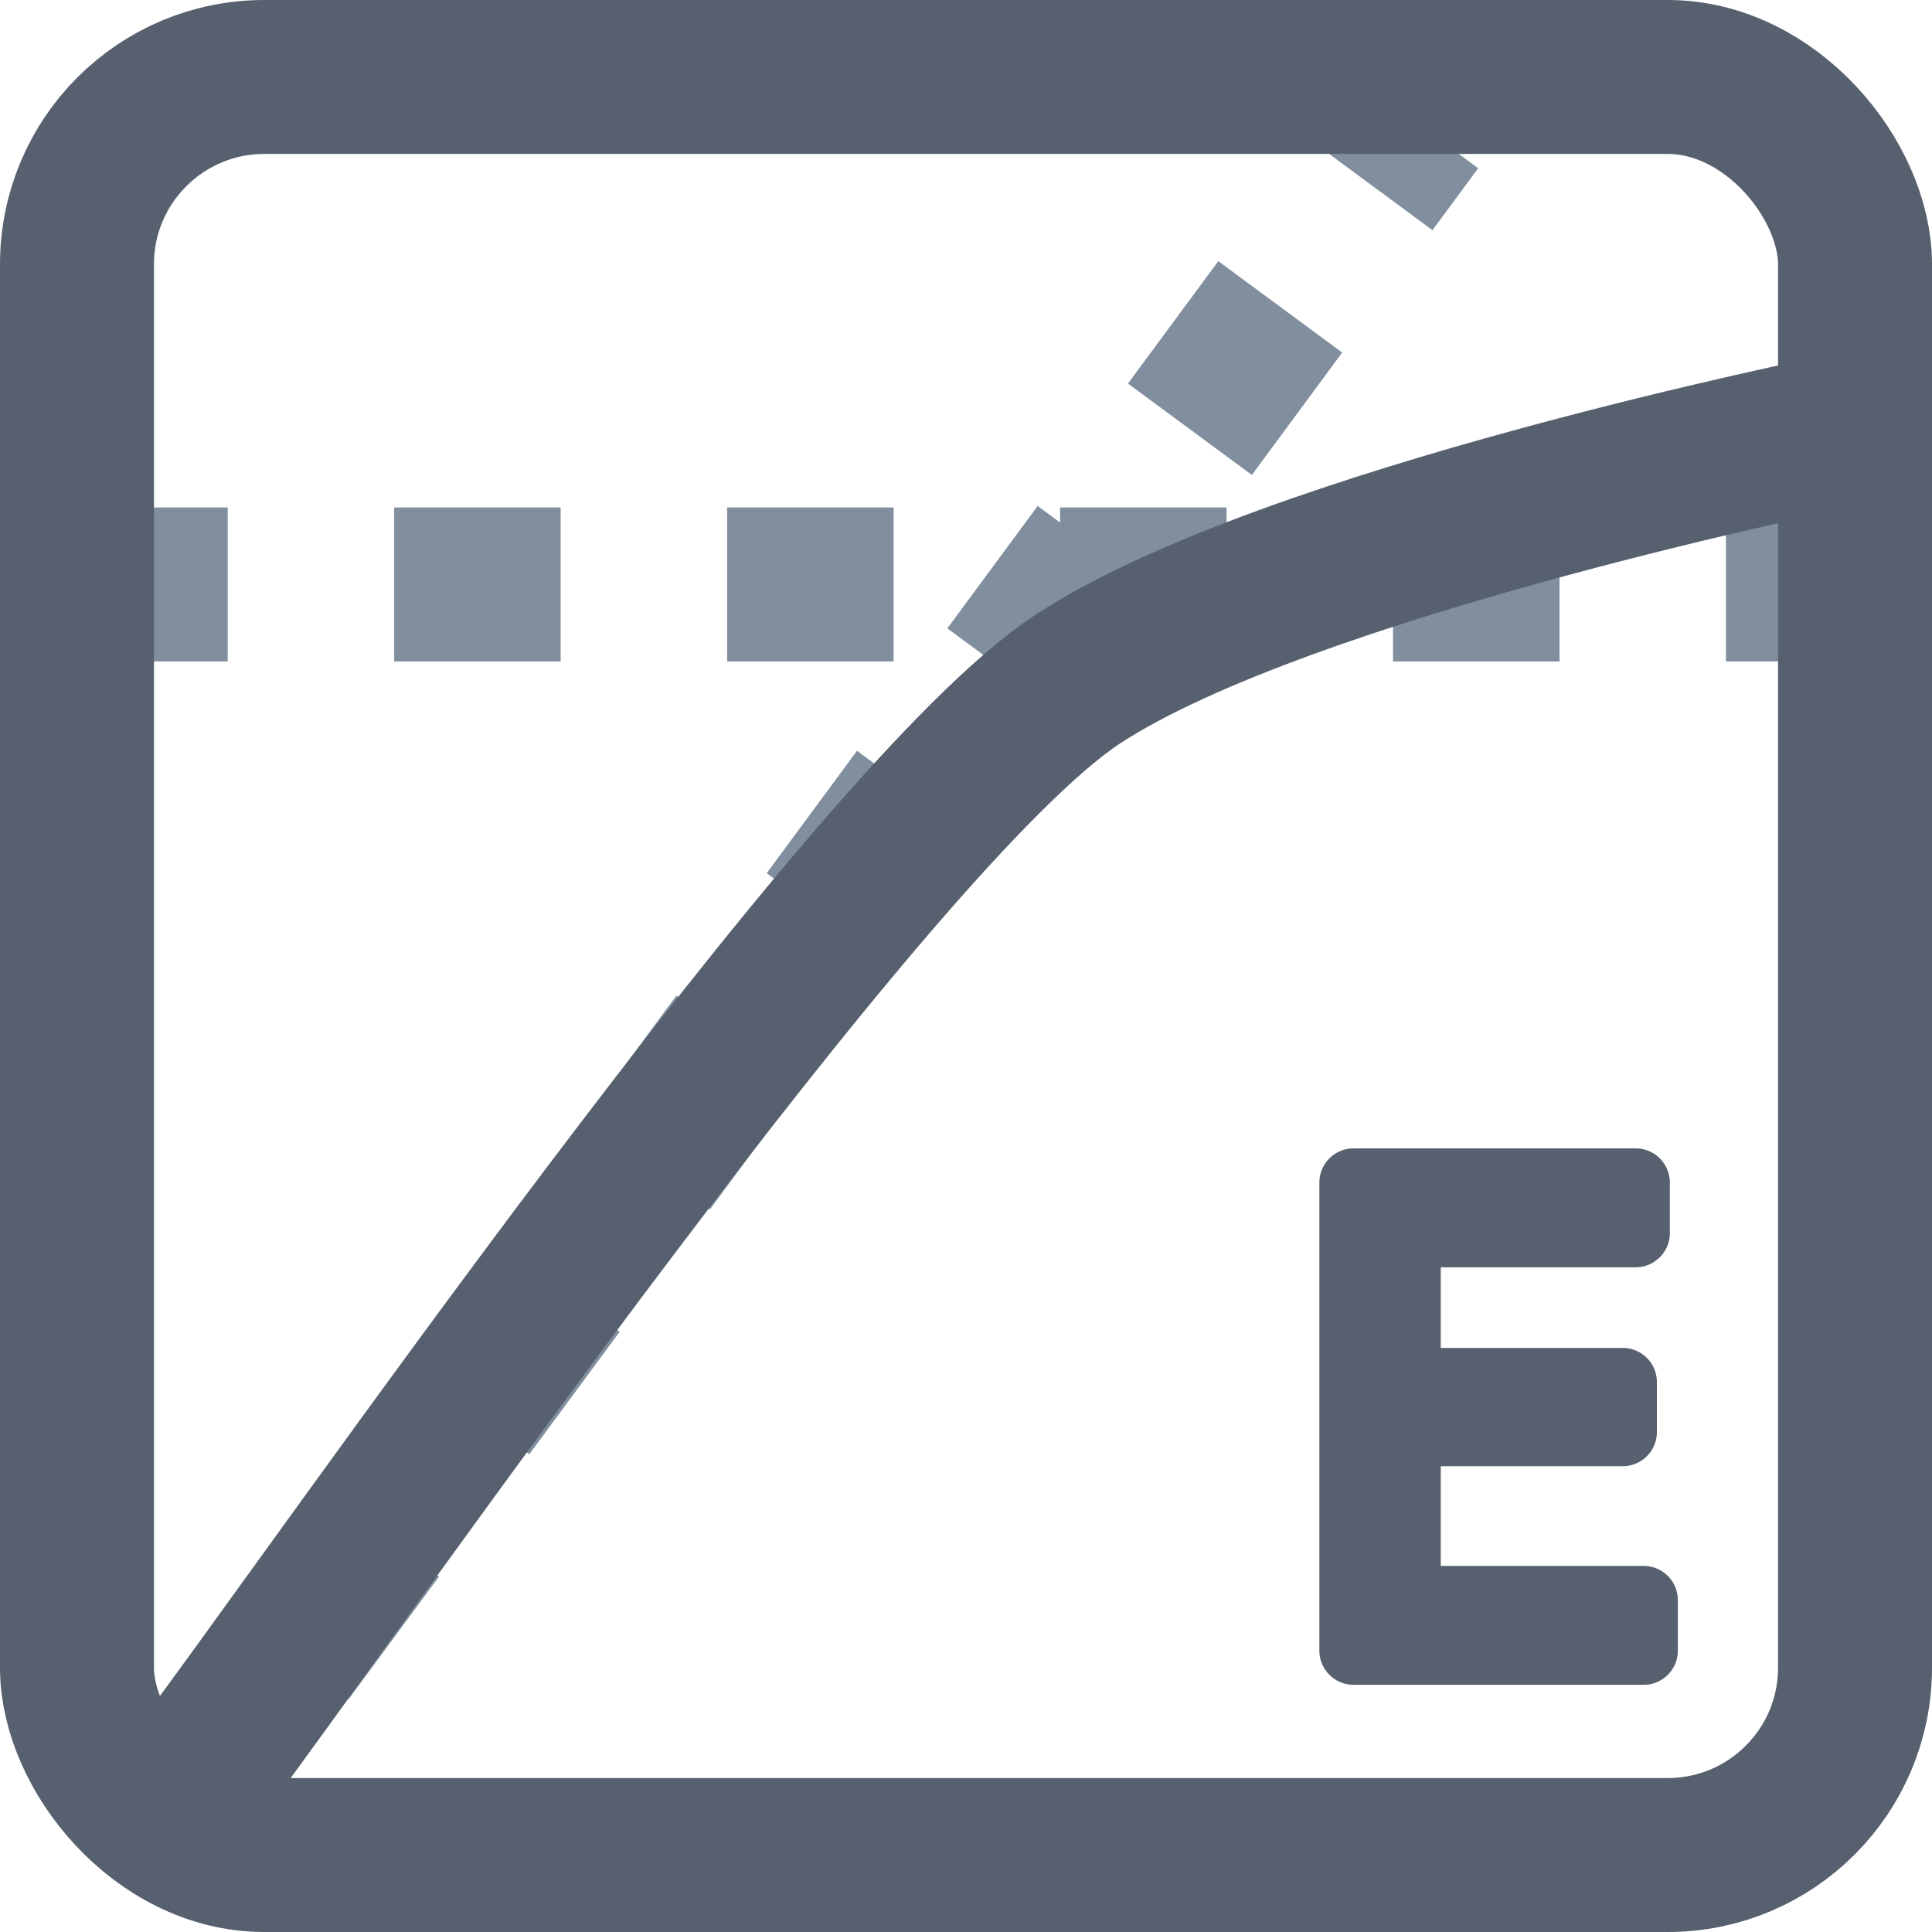
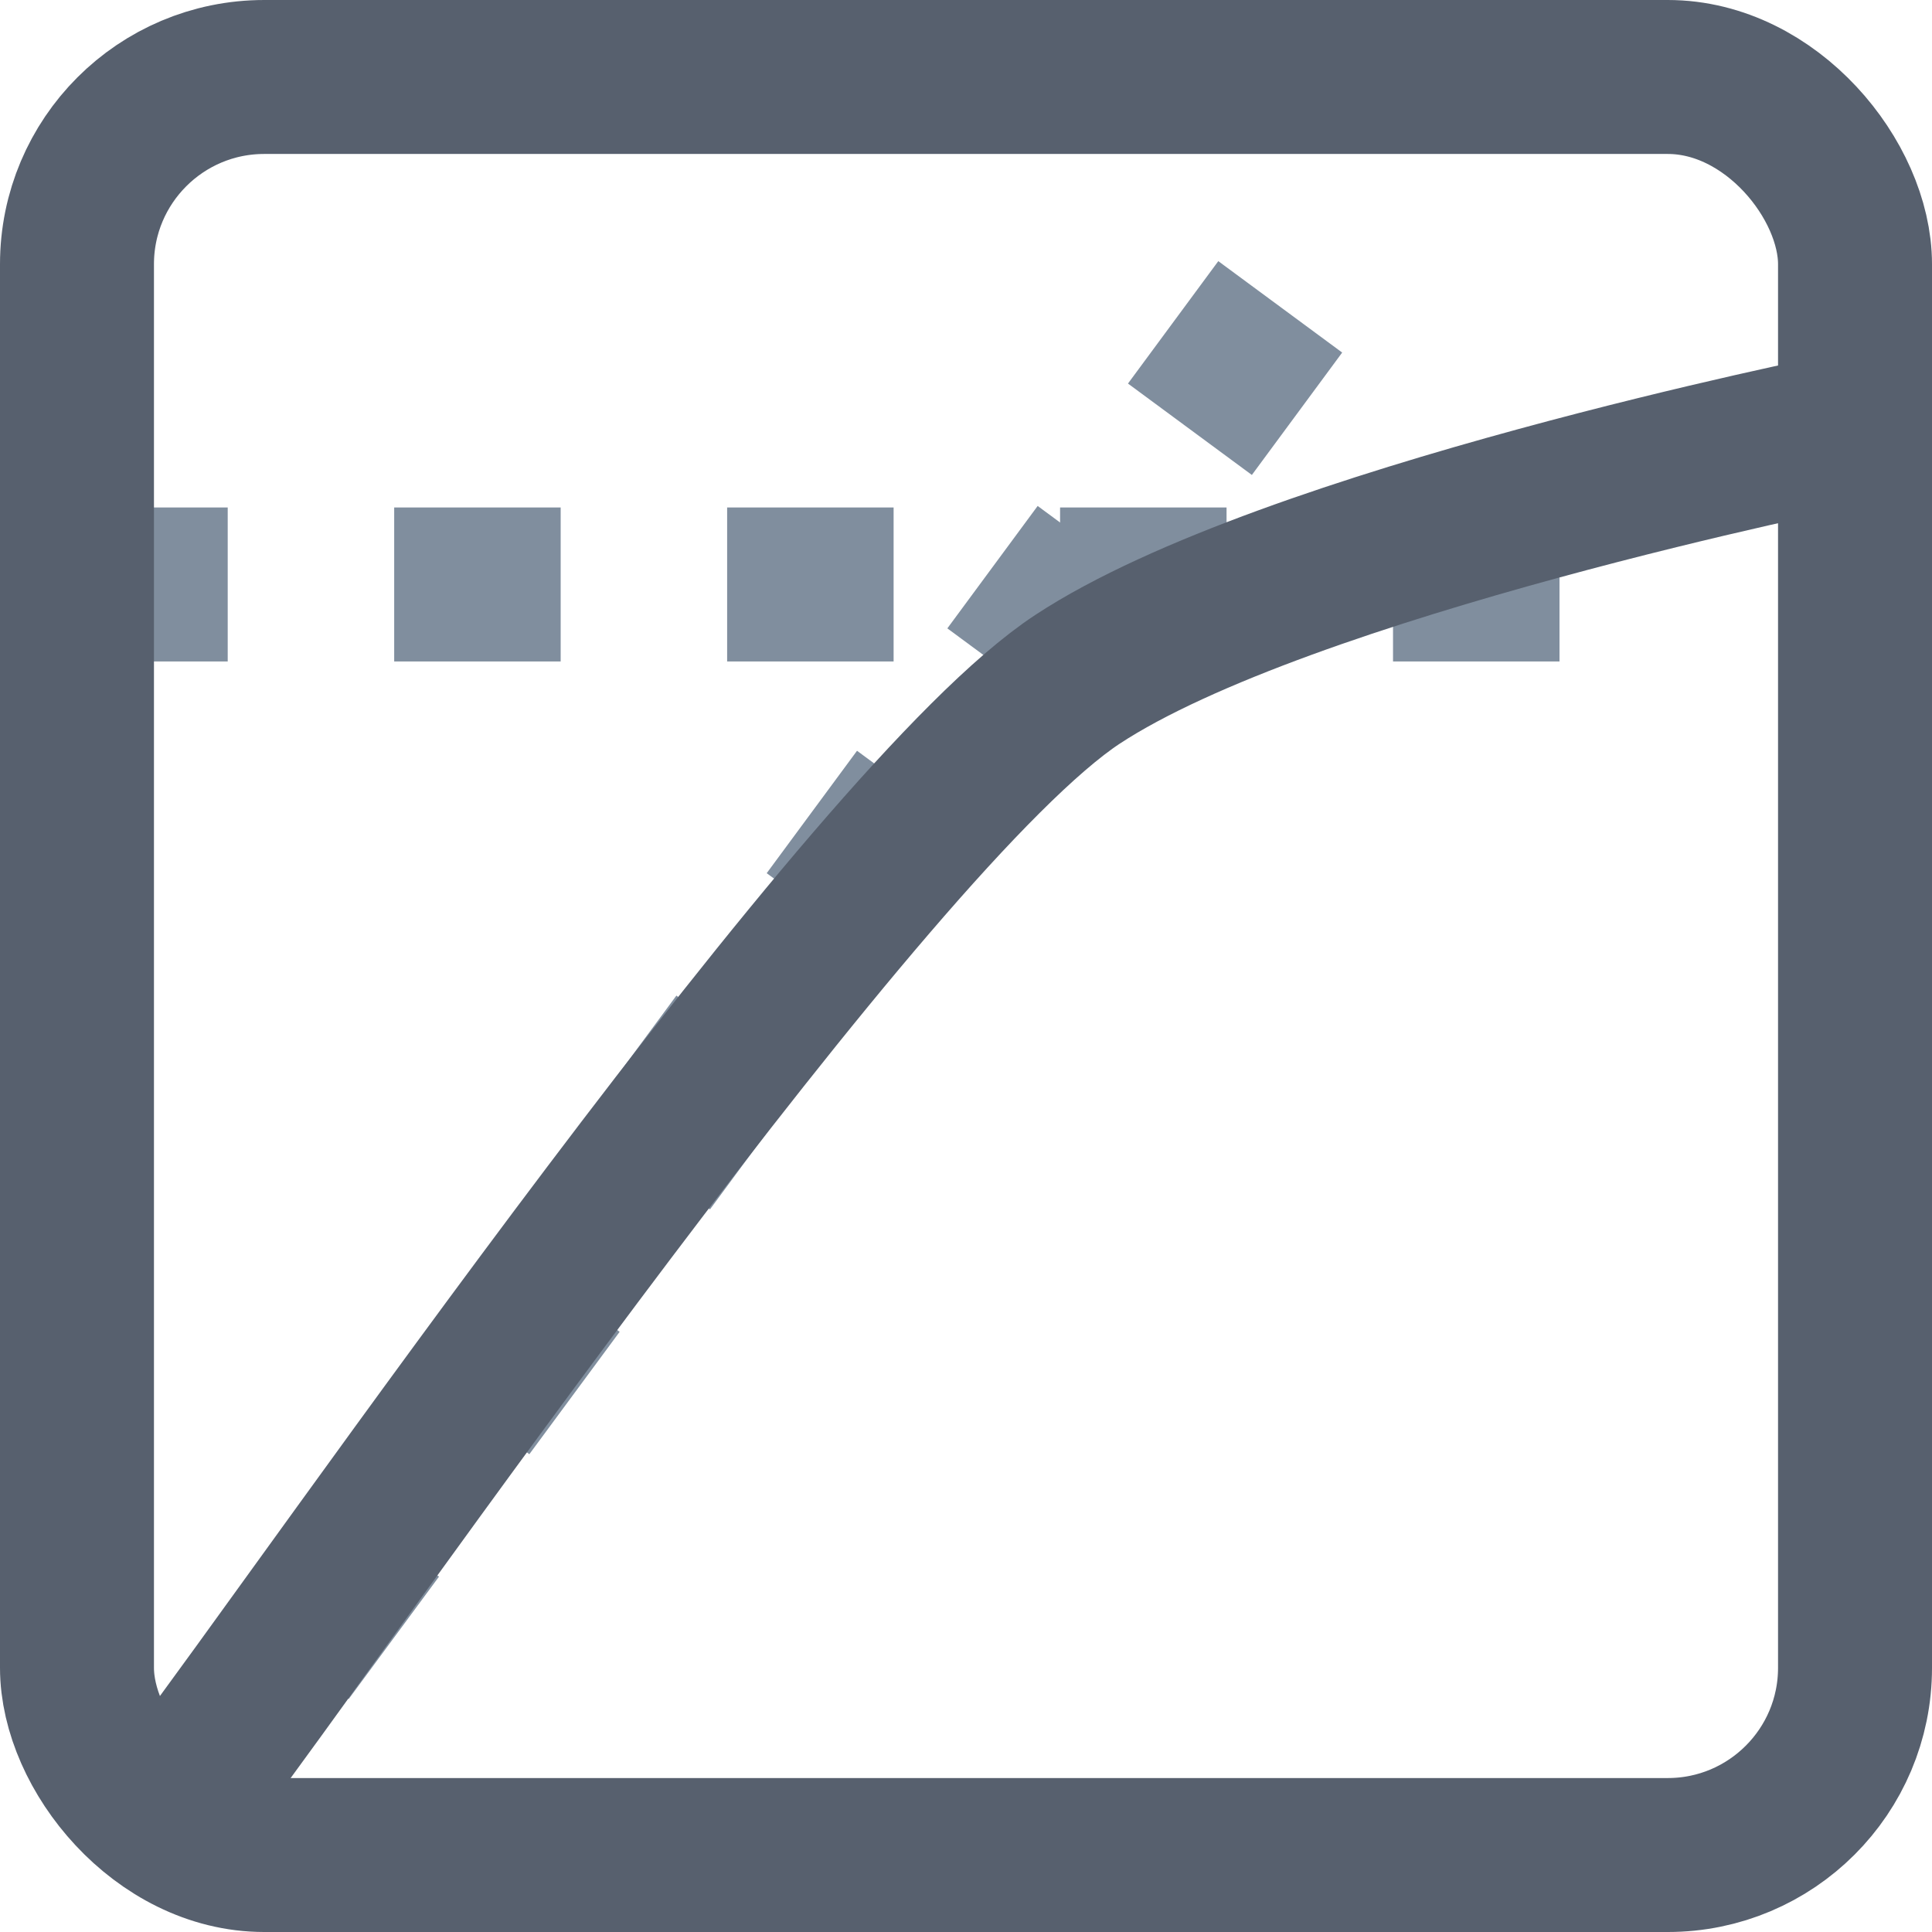
<svg xmlns="http://www.w3.org/2000/svg" id="uuid-ecbf7a7a-b73f-46a5-9762-69ea44f9cc1c" data-name="图层 1" viewBox="0 0 338.811 338.811">
  <g>
    <line x1="26.434" y1="102.497" x2="39.934" y2="102.497" style="fill: none; stroke: #808e9e; stroke-linejoin: round; stroke-width: 27px;" />
    <line x1="69.128" y1="102.497" x2="288.081" y2="102.497" style="fill: none; stroke: #808e9e; stroke-dasharray: 0 0 29.194 29.194; stroke-linejoin: round; stroke-width: 27px;" />
-     <line x1="302.678" y1="102.497" x2="316.178" y2="102.497" style="fill: none; stroke: #808e9e; stroke-linejoin: round; stroke-width: 27px;" />
  </g>
  <g>
    <line x1="26.434" y1="322.269" x2="34.449" y2="311.405" style="fill: none; stroke: #808e9e; stroke-linejoin: round; stroke-width: 27px;" />
    <line x1="50.288" y1="289.94" x2="232.428" y2="43.083" style="fill: none; stroke: #808e9e; stroke-dasharray: 0 0 26.677 26.677; stroke-linejoin: round; stroke-width: 27px;" />
-     <line x1="240.347" y1="32.35" x2="248.363" y2="21.487" style="fill: none; stroke: #808e9e; stroke-linejoin: round; stroke-width: 27px;" />
  </g>
-   <path d="M246.662,251.126v29.483h41.58v8.856h-50.868v-82.08h49.464v8.856h-40.176v26.136h37.907v8.748h-37.907Z" style="fill: #57606e; stroke: #57606e; stroke-linecap: round; stroke-linejoin: round; stroke-width: 12px;" />
  <path d="M322.986,75.53s-97.414,19.539-134.012,43.589c-36.599,24.05-130.231,160.237-156.358,194.816" style="fill: none; stroke: #57606e; stroke-linecap: round; stroke-linejoin: round; stroke-width: 27px;" />
  <rect x="13.5" y="13.5" width="311.811" height="311.811" rx="32.838" ry="32.838" style="fill: none; stroke: #57606e; stroke-linecap: round; stroke-linejoin: round; stroke-width: 27px;" />
</svg>